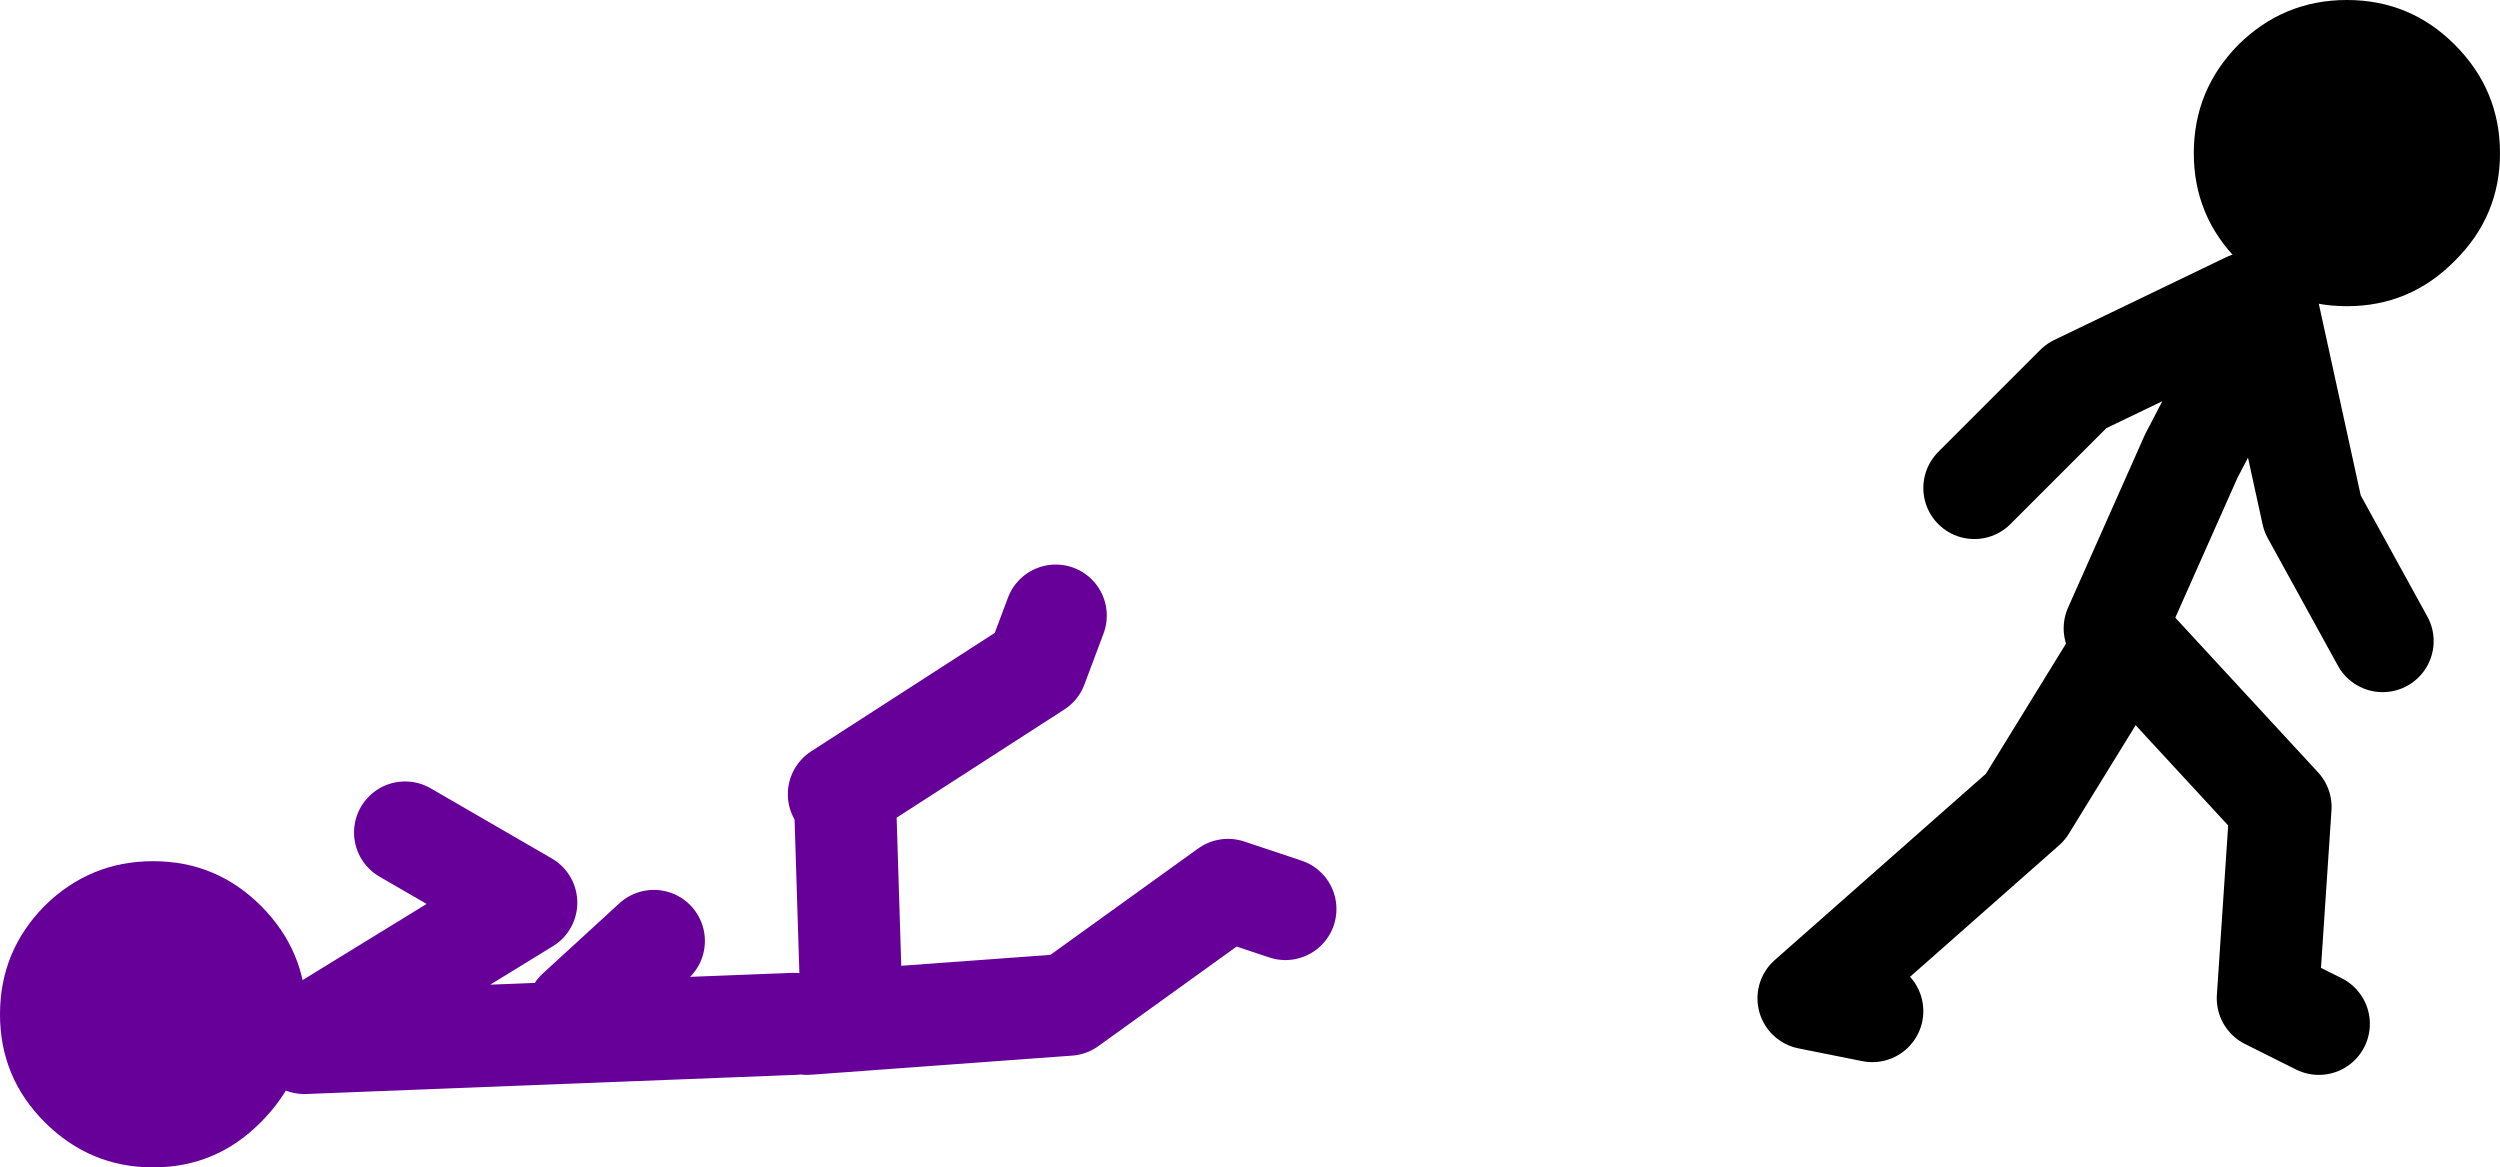
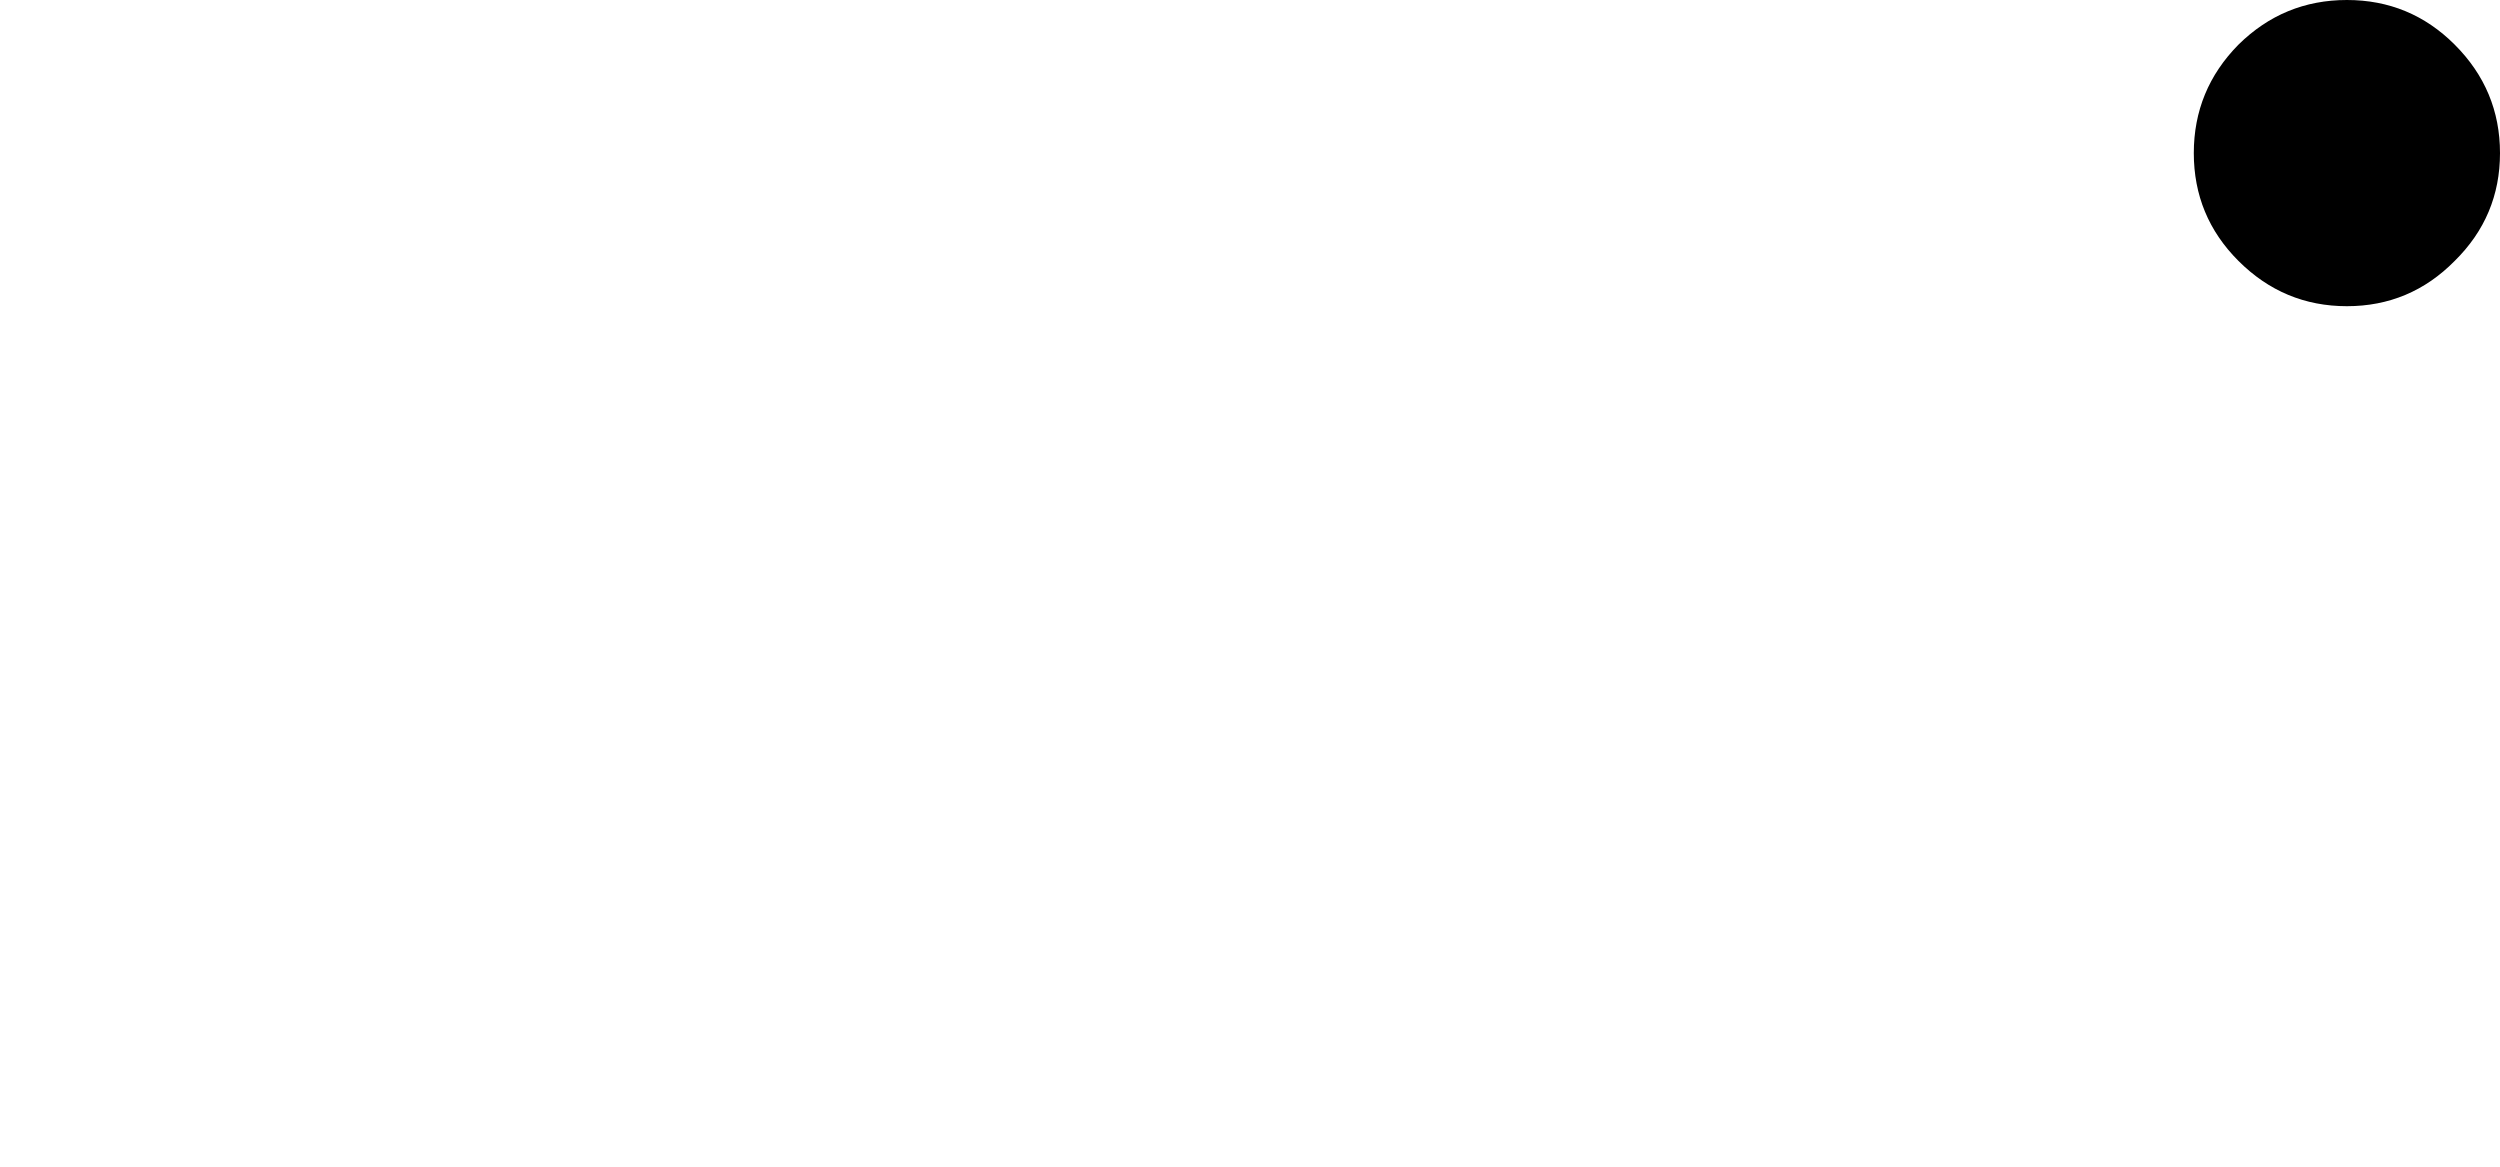
<svg xmlns="http://www.w3.org/2000/svg" height="91.5px" width="195.95px">
  <g transform="matrix(1.0, 0.0, 0.0, 1.0, 259.75, -8.25)">
-     <path d="M-235.9 90.0 Q-236.6 93.5 -239.3 96.2 -242.8 99.75 -247.75 99.75 -252.7 99.75 -256.25 96.2 -259.75 92.7 -259.75 87.75 -259.75 82.8 -256.25 79.25 -252.7 75.75 -247.75 75.75 -242.8 75.75 -239.3 79.25 -235.75 82.8 -235.75 87.75 L-235.85 89.65 -235.9 90.0" fill="#660099" fill-rule="evenodd" stroke="none" />
-     <path d="M-235.85 89.65 L-218.5 79.0 -228.0 73.5 M-235.9 90.0 L-197.5 88.5 M-214.5 87.5 L-208.5 82.0 M-196.5 88.5 L-176.0 87.0 -163.5 78.0 -159.0 79.5 M-193.0 87.5 L-193.5 71.5 M-194.0 70.5 L-178.5 60.5 -177.0 56.5" fill="none" stroke="#660099" stroke-linecap="round" stroke-linejoin="round" stroke-width="8.0" />
-     <path d="M-94.0 57.5 L-88.0 44.0 -82.0 32.5 -78.5 48.5 -73.0 58.5 M-83.5 32.0 L-97.0 38.5 -105.0 46.5 M-113.0 87.5 L-118.0 86.5 -101.0 71.5 -93.0 58.5 -81.0 71.5 -82.0 86.5 -78.0 88.5" fill="none" stroke="#000000" stroke-linecap="round" stroke-linejoin="round" stroke-width="8.0" />
    <path d="M-67.35 11.75 Q-63.8 15.3 -63.8 20.25 -63.8 25.2 -67.35 28.7 -70.85 32.25 -75.8 32.25 -80.75 32.25 -84.3 28.7 -87.8 25.2 -87.8 20.25 -87.8 15.3 -84.3 11.75 -80.75 8.25 -75.8 8.25 -70.85 8.25 -67.35 11.75" fill="#000000" fill-rule="evenodd" stroke="none" />
  </g>
</svg>